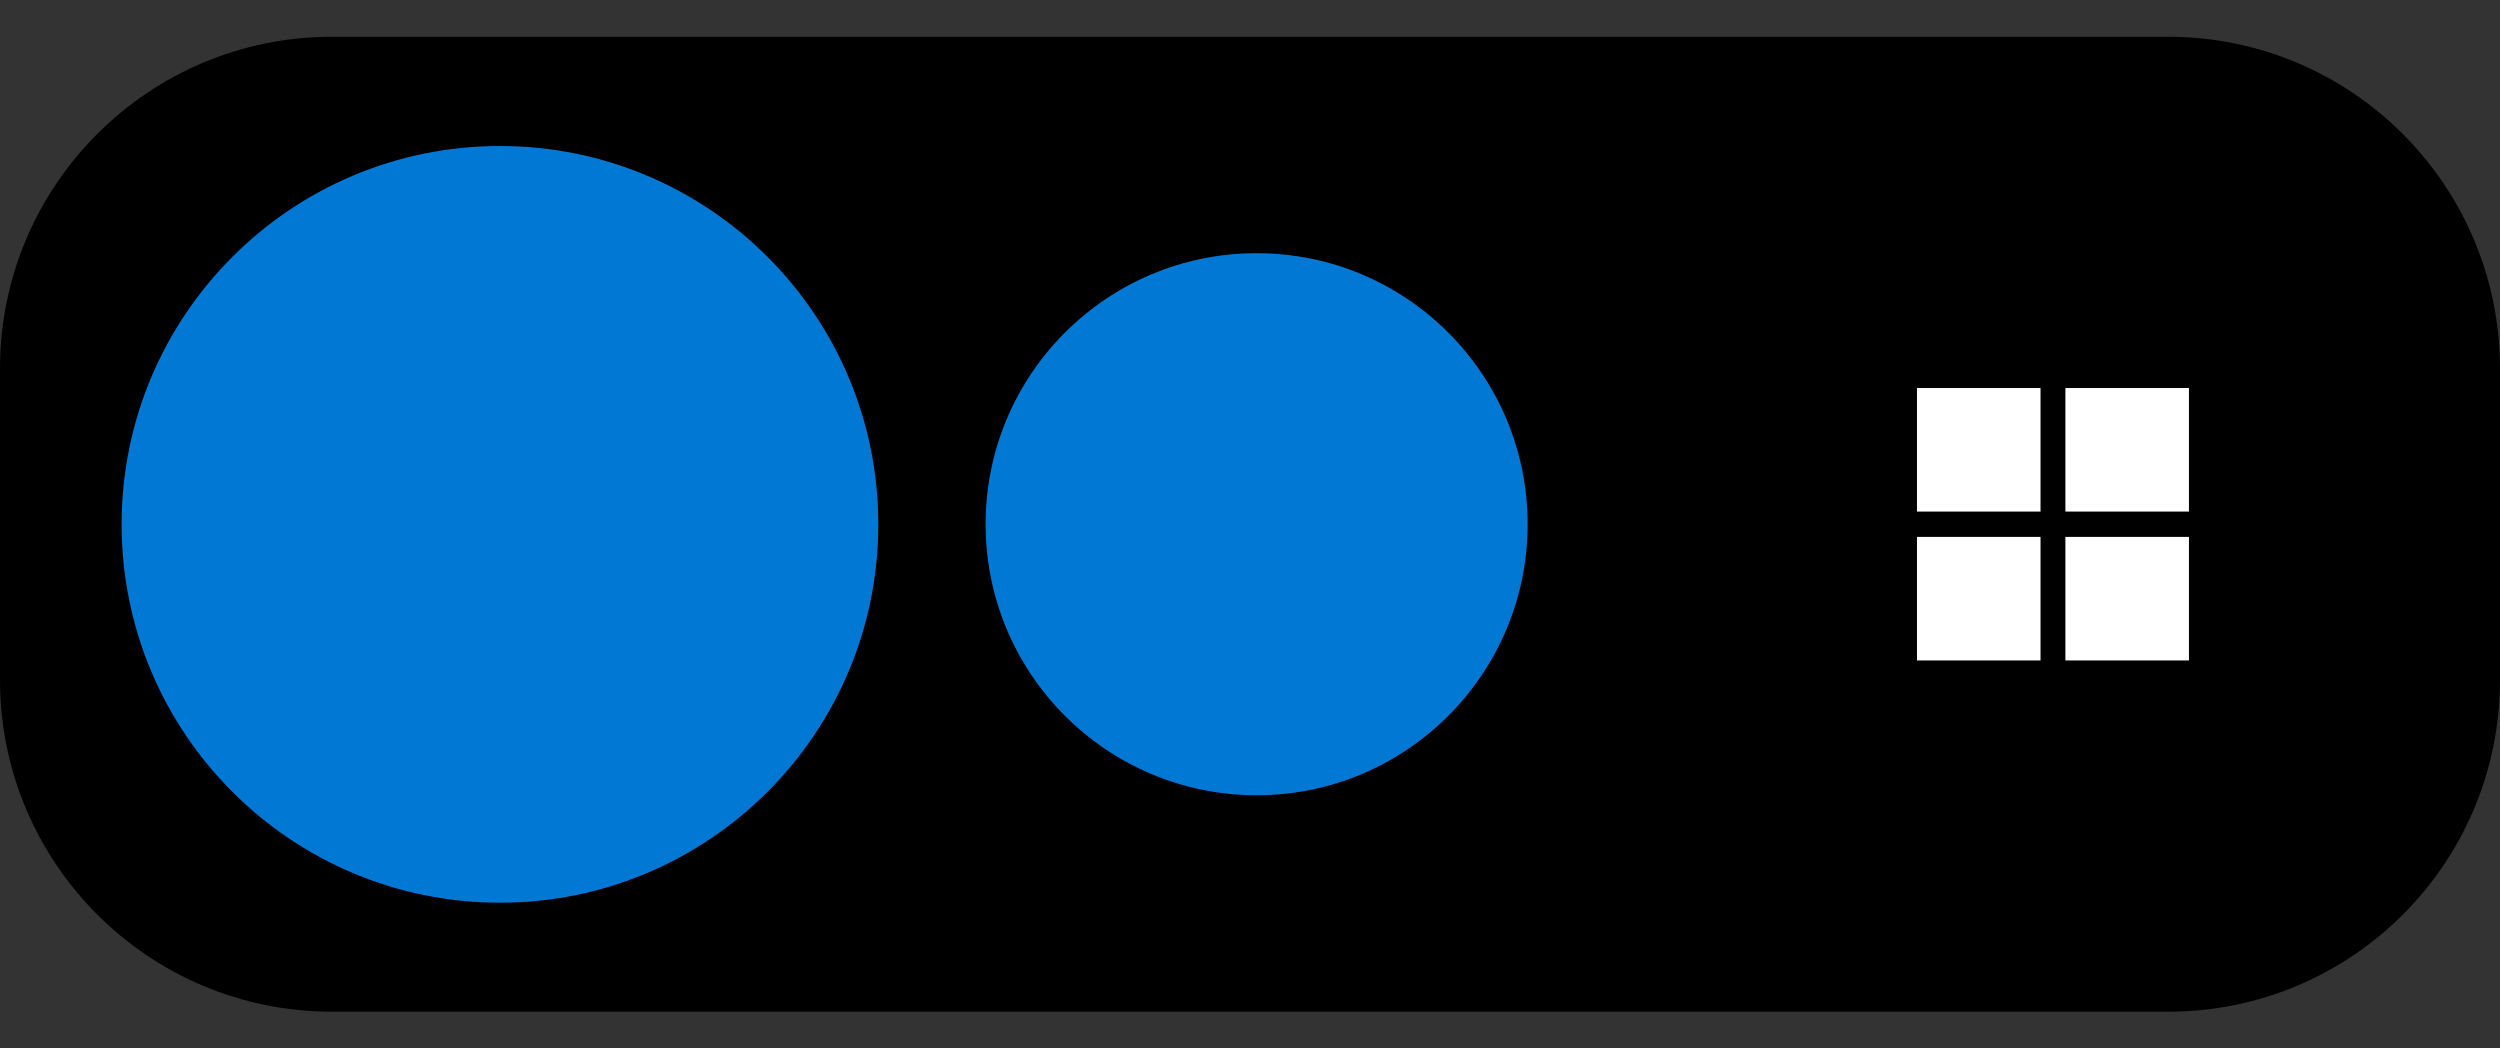
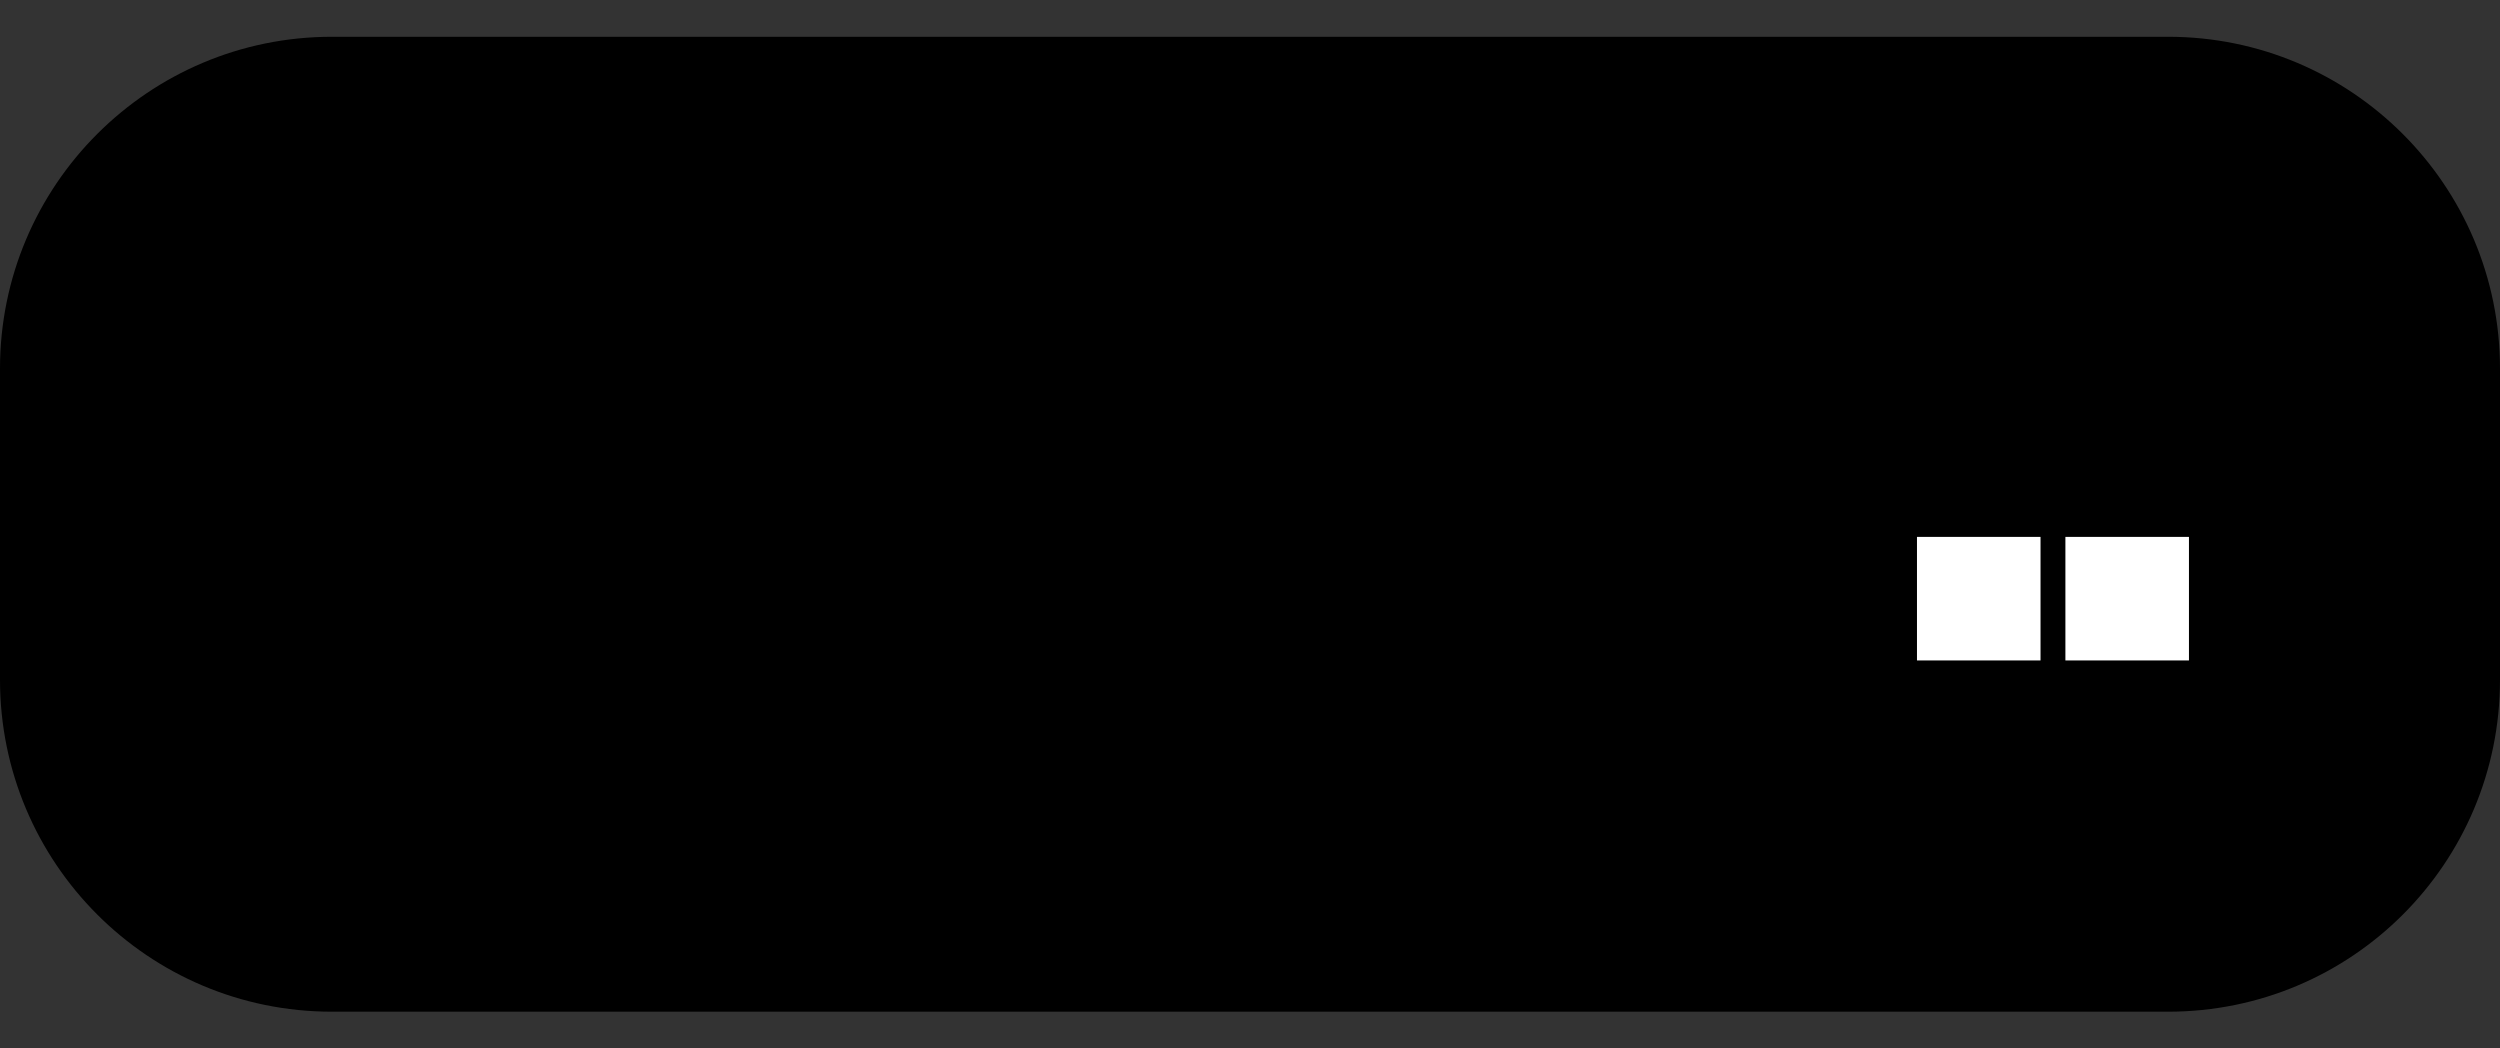
<svg xmlns="http://www.w3.org/2000/svg" width="62" height="26" viewBox="0 0 62 26" fill="none">
  <rect x="0" y="0" width="62" height="26" fill="#333333" stroke="none" />
  <path d="M53.769 25.09H8.231C3.679 25.09 0 21.4 0 16.859V9.143C0 4.591 3.691 0.912 8.231 0.912H53.769C58.321 0.912 62 4.603 62 9.143V16.859C62 21.411 58.321 25.09 53.769 25.09Z" fill="black" />
-   <path d="M12.399 22.387C17.581 22.387 21.782 18.186 21.782 13.004C21.782 7.822 17.581 3.621 12.399 3.621C7.217 3.621 3.016 7.822 3.016 13.004C3.016 18.186 7.217 22.387 12.399 22.387Z" fill="#0178D4" />
-   <path d="M31.164 19.722C34.876 19.722 37.885 16.712 37.885 13C37.885 9.288 34.876 6.279 31.164 6.279C27.452 6.279 24.443 9.288 24.443 13C24.443 16.712 27.452 19.722 31.164 19.722Z" fill="#0178D4" />
-   <path d="M54.286 9.623H51.222V12.687H54.286V9.623Z" fill="white" />
-   <path d="M50.605 9.623H47.541V12.687H50.605V9.623Z" fill="white" />
  <path d="M54.286 13.315H51.222V16.379H54.286V13.315Z" fill="white" />
  <path d="M50.605 13.315H47.541V16.379H50.605V13.315Z" fill="white" />
</svg>